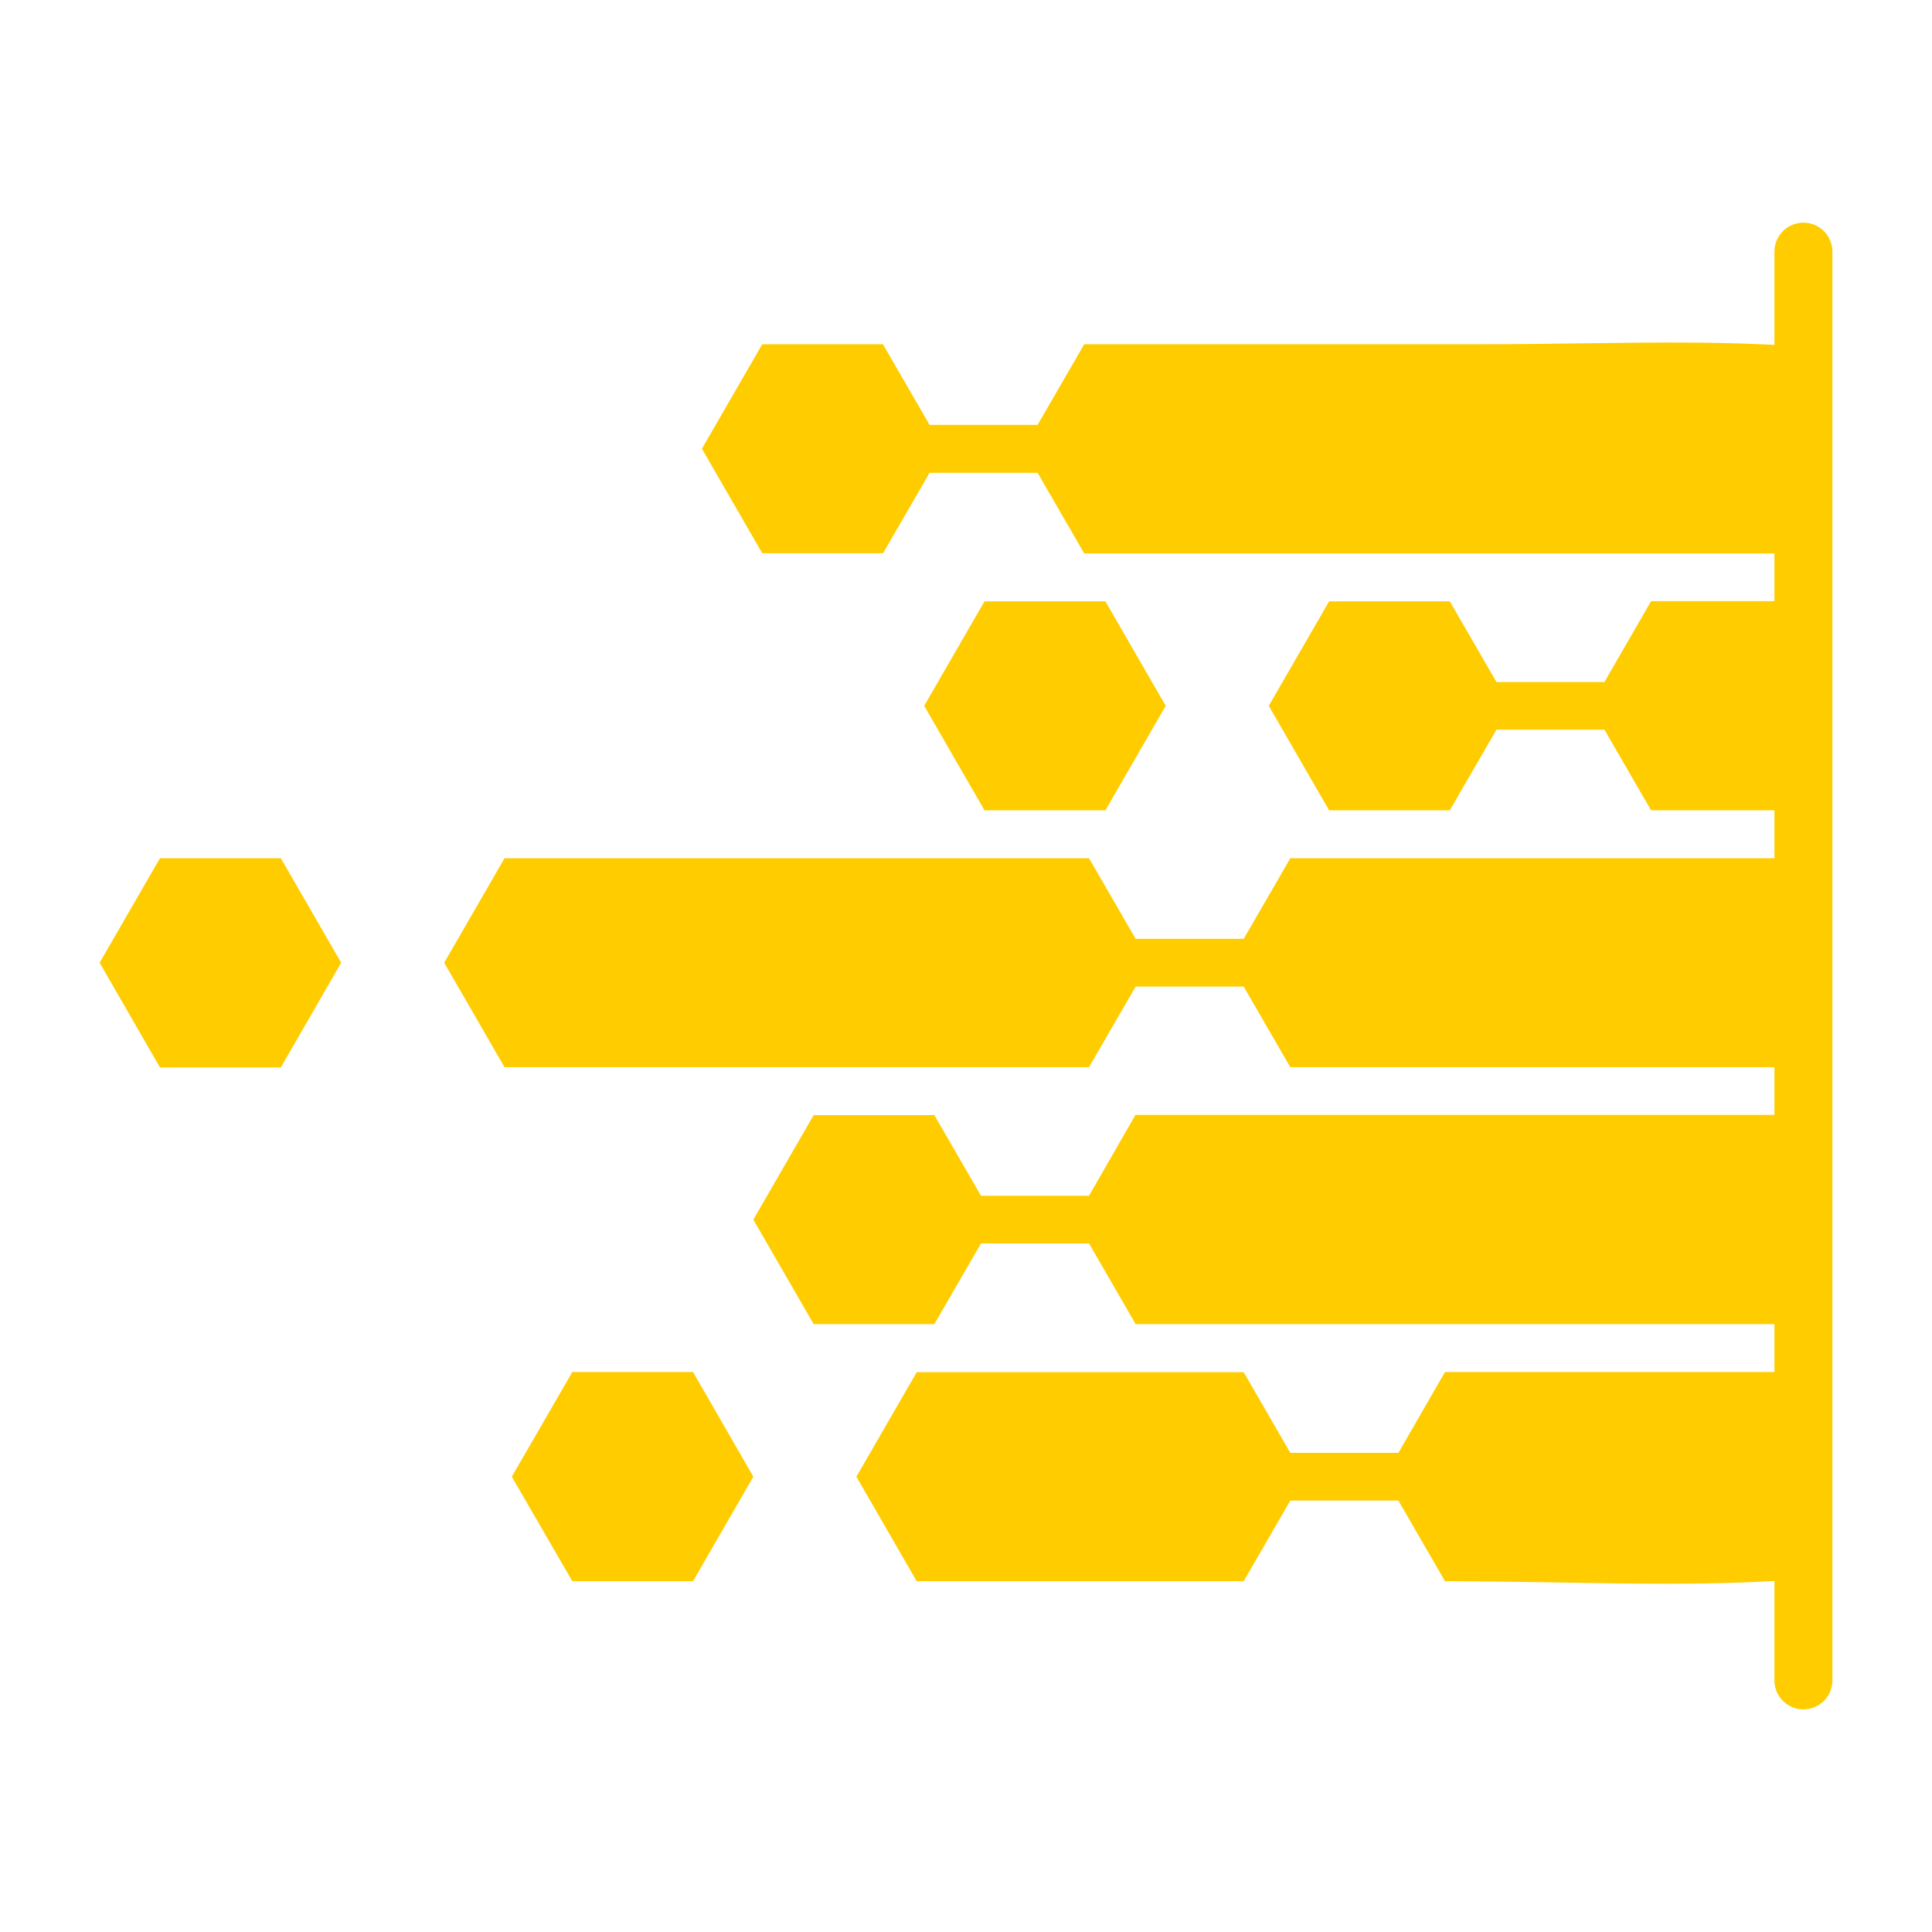
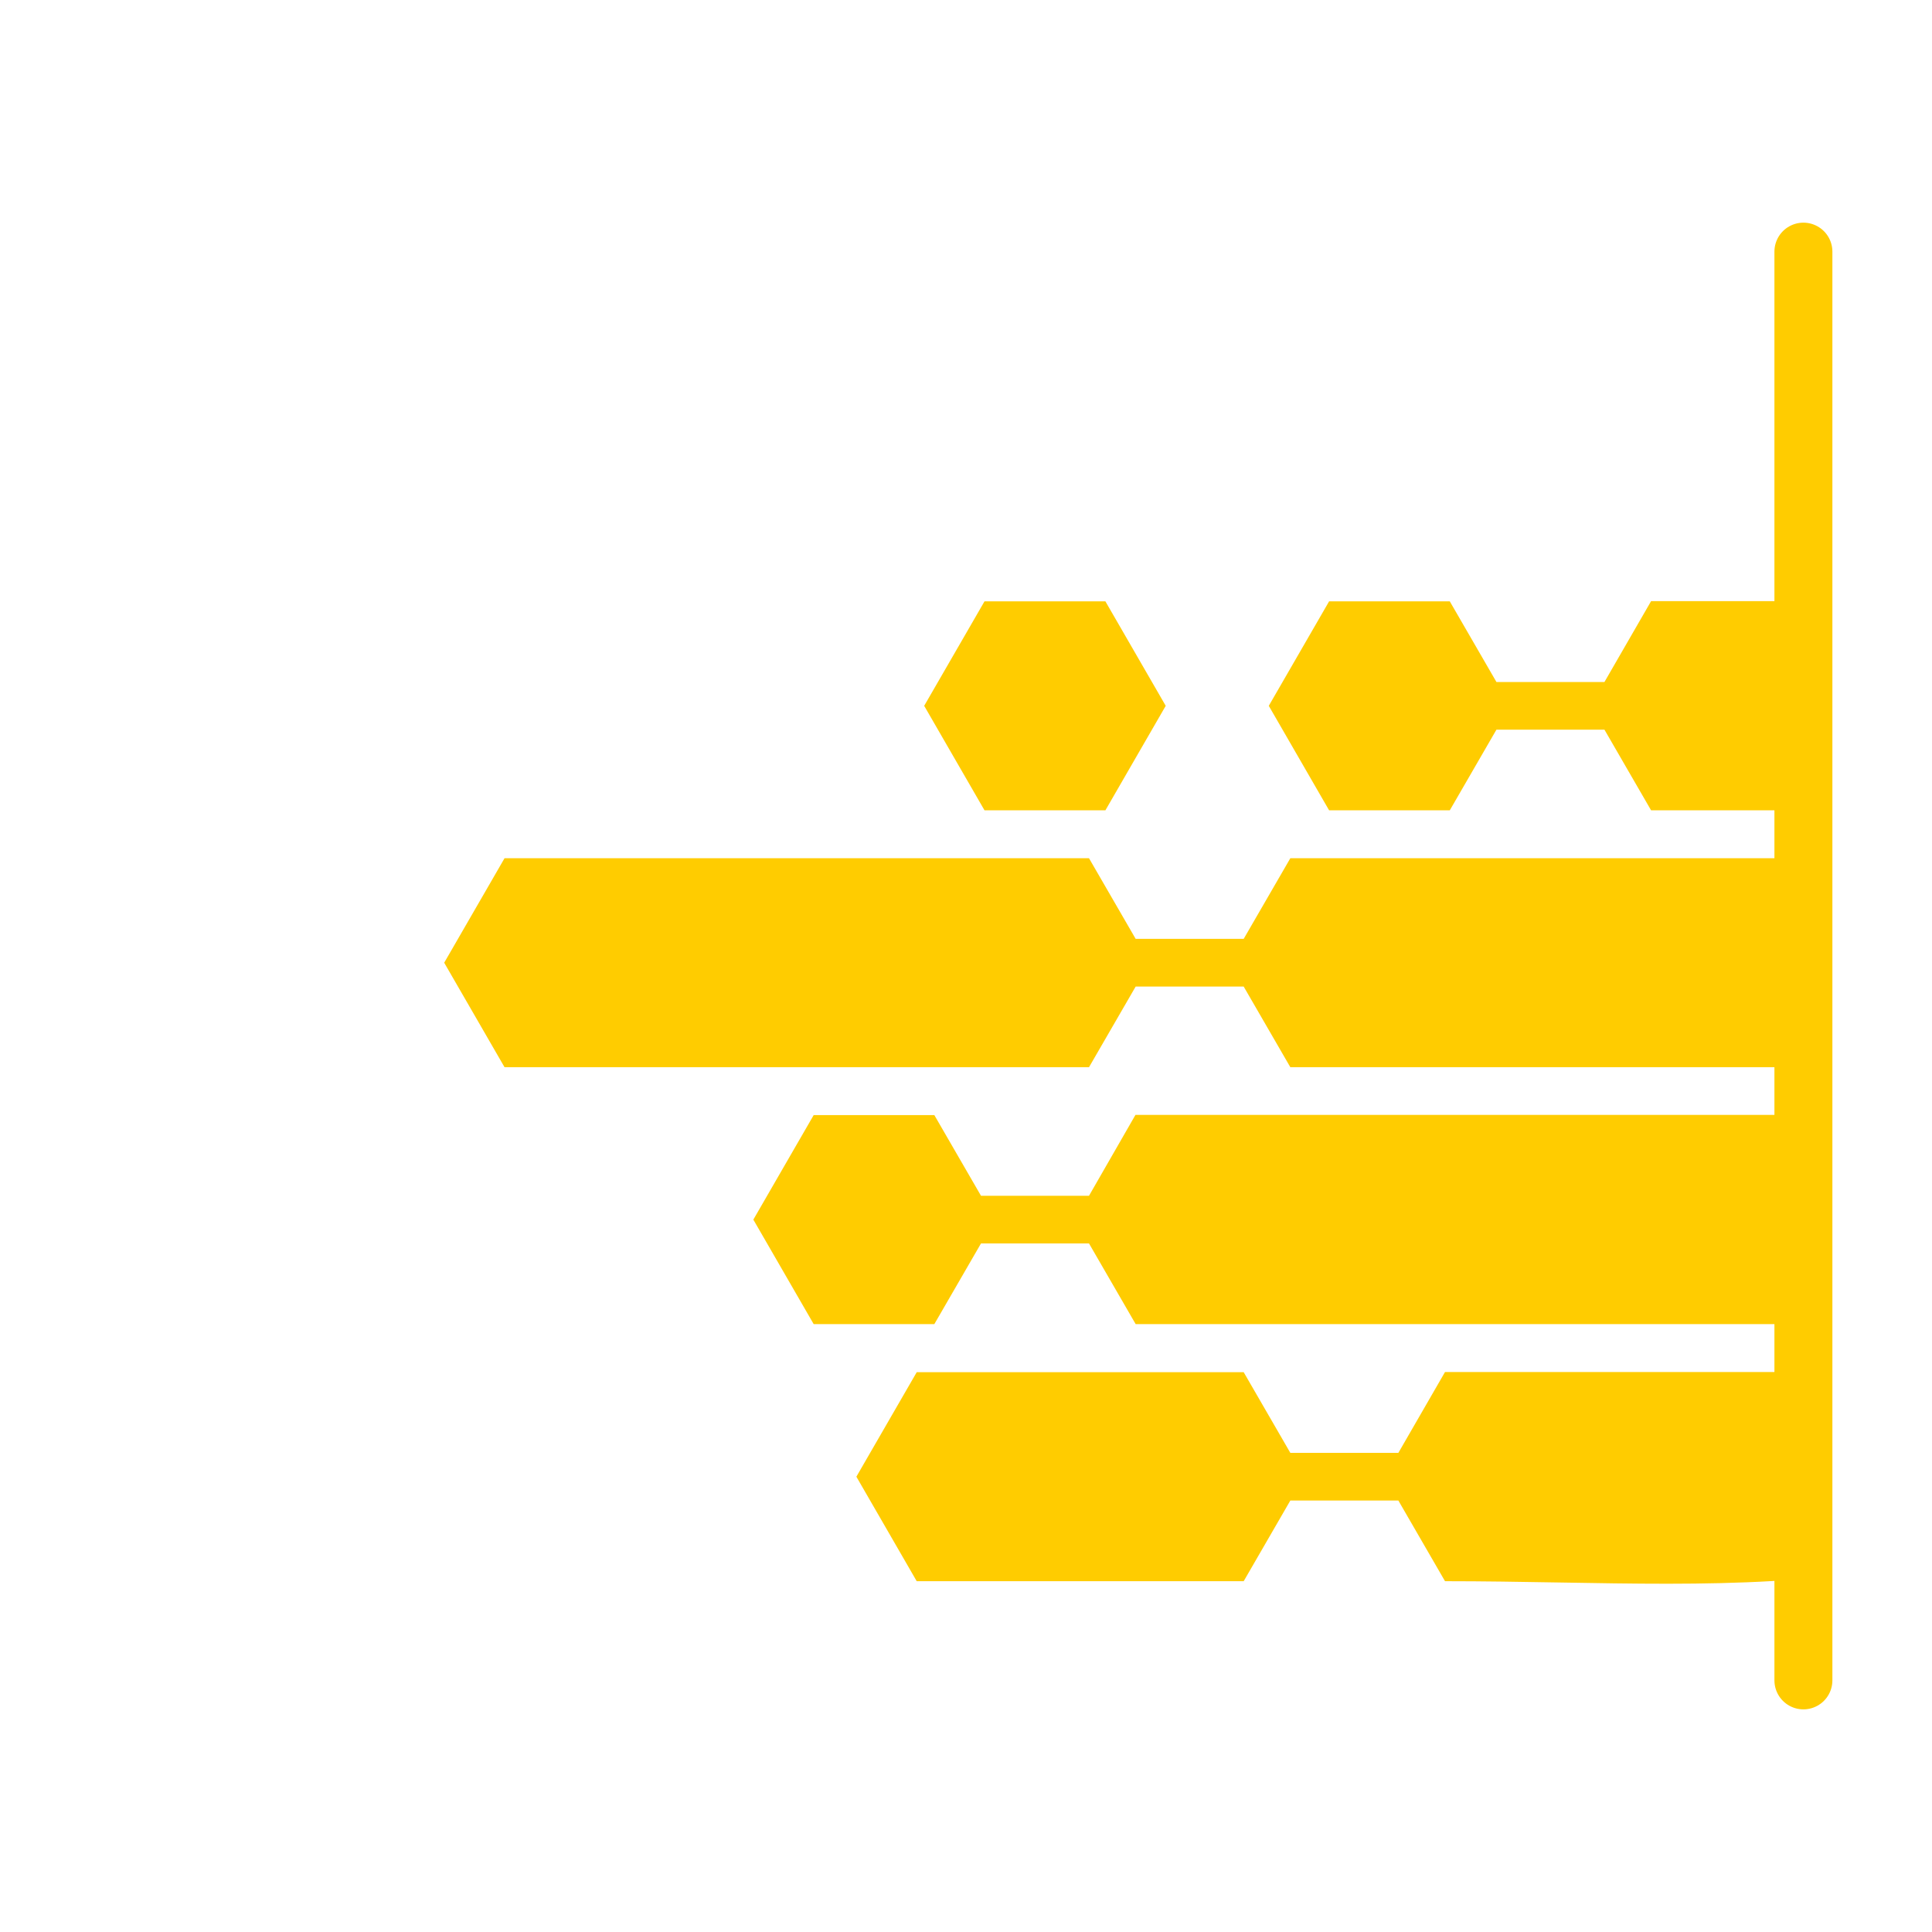
<svg xmlns="http://www.w3.org/2000/svg" width="500" zoomAndPan="magnify" viewBox="0 0 375 375" height="500" preserveAspectRatio="xMidYMid meet" version="1.2">
  <defs>
    <clipPath id="dde4296b43">
      <path d="M 86 166 L 347.832 166 L 347.832 208 L 86 208 Z M 86 166 " />
    </clipPath>
    <clipPath id="0e0132bb84">
      <path d="M 136 66 L 347.832 66 L 347.832 108 L 136 108 Z M 136 66 " />
    </clipPath>
    <clipPath id="541a3f1f90">
      <path d="M 246 116 L 347.832 116 L 347.832 158 L 246 158 Z M 246 116 " />
    </clipPath>
    <clipPath id="4896c193a4">
      <path d="M 19.332 166 L 67 166 L 67 208 L 19.332 208 Z M 19.332 166 " />
    </clipPath>
    <clipPath id="ba2f365e82">
      <path d="M 146 216 L 347.832 216 L 347.832 258 L 146 258 Z M 146 216 " />
    </clipPath>
    <clipPath id="5aca401fd4">
      <path d="M 166 266 L 347.832 266 L 347.832 308 L 166 308 Z M 166 266 " />
    </clipPath>
  </defs>
  <g id="3b7fa973b3">
    <g clip-rule="nonzero" clip-path="url(#dde4296b43)">
      <path style=" stroke:none;fill-rule:nonzero;fill:#ffcc00;fill-opacity:1;" d="M 462.496 166.582 L 250.453 166.582 L 241.398 182.234 L 220.43 182.234 L 211.375 166.582 C 203.57 166.582 105.738 166.582 97.93 166.582 L 86.219 186.863 L 97.93 207.145 C 105.738 207.145 203.57 207.145 211.375 207.145 L 220.43 191.492 L 241.398 191.492 L 250.453 207.145 L 462.496 207.145 C 464.832 193.746 464.832 180.023 462.496 166.582 Z M 462.496 166.582 " />
    </g>
    <g clip-rule="nonzero" clip-path="url(#0e0132bb84)">
-       <path style=" stroke:none;fill-rule:nonzero;fill:#ffcc00;fill-opacity:1;" d="M 171.375 107.422 L 180.43 91.766 L 201.395 91.766 L 210.449 107.422 L 434.004 107.422 C 391.988 60.055 344.863 66.816 288.039 66.816 L 210.449 66.816 L 201.395 82.473 L 180.43 82.473 L 171.375 66.816 L 147.953 66.816 L 136.242 87.098 L 147.953 107.383 L 171.375 107.383 Z M 171.375 107.422 " />
-     </g>
+       </g>
    <g clip-rule="nonzero" clip-path="url(#541a3f1f90)">
      <path style=" stroke:none;fill-rule:nonzero;fill:#ffcc00;fill-opacity:1;" d="M 311.422 132.375 L 290.457 132.375 L 281.402 116.719 L 257.98 116.719 L 246.27 137 L 257.98 157.285 L 281.402 157.285 L 290.457 141.629 L 311.422 141.629 L 320.477 157.285 L 460.523 157.285 C 456.742 142.473 450.184 128.75 441.449 116.68 L 320.477 116.68 Z M 311.422 132.375 " />
    </g>
    <g clip-rule="nonzero" clip-path="url(#4896c193a4)">
-       <path style=" stroke:none;fill-rule:nonzero;fill:#ffcc00;fill-opacity:1;" d="M 31.047 166.582 L 19.336 186.863 L 31.047 207.188 L 54.508 207.188 L 66.219 186.863 L 54.508 166.582 Z M 31.047 166.582 " />
-     </g>
+       </g>
    <path style=" stroke:none;fill-rule:nonzero;fill:#ffcc00;fill-opacity:1;" d="M 179.383 137 L 191.094 157.285 L 214.555 157.285 L 226.266 137 L 214.555 116.719 L 191.094 116.719 Z M 179.383 137 " />
-     <path style=" stroke:none;fill-rule:nonzero;fill:#ffcc00;fill-opacity:1;" d="M 111.09 266.305 L 99.34 286.625 L 111.09 306.91 L 134.512 306.91 L 146.223 286.625 L 134.512 266.305 Z M 111.09 266.305 " />
    <g clip-rule="nonzero" clip-path="url(#ba2f365e82)">
      <path style=" stroke:none;fill-rule:nonzero;fill:#ffcc00;fill-opacity:1;" d="M 211.375 232.098 L 190.41 232.098 L 181.355 216.441 L 157.934 216.441 L 146.223 236.727 L 157.934 257.008 L 181.355 257.008 L 190.41 241.352 L 211.375 241.352 L 220.43 257.008 L 441.41 257.008 C 450.141 244.934 456.703 231.211 460.484 216.402 C 387.121 216.402 293.754 216.402 220.391 216.402 Z M 211.375 232.098 " />
    </g>
    <g clip-rule="nonzero" clip-path="url(#5aca401fd4)">
      <path style=" stroke:none;fill-rule:nonzero;fill:#ffcc00;fill-opacity:1;" d="M 271.422 282 L 250.453 282 L 241.398 266.344 C 220.27 266.344 199.102 266.344 177.934 266.344 L 166.223 286.625 L 177.934 306.91 C 199.102 306.91 220.23 306.91 241.398 306.91 L 250.453 291.254 L 271.422 291.254 L 280.477 306.91 C 340.477 306.91 390.902 314.918 434.004 266.305 L 280.477 266.305 Z M 271.422 282 " />
    </g>
    <path style="fill:none;stroke-width:15;stroke-linecap:round;stroke-linejoin:miter;stroke:#ffcc00;stroke-opacity:1;stroke-miterlimit:4;" d="M 7.5 7.502 L 377.255 7.502 " transform="matrix(0,0.75,-0.75,0,355.666,43.219)" />
  </g>
</svg>